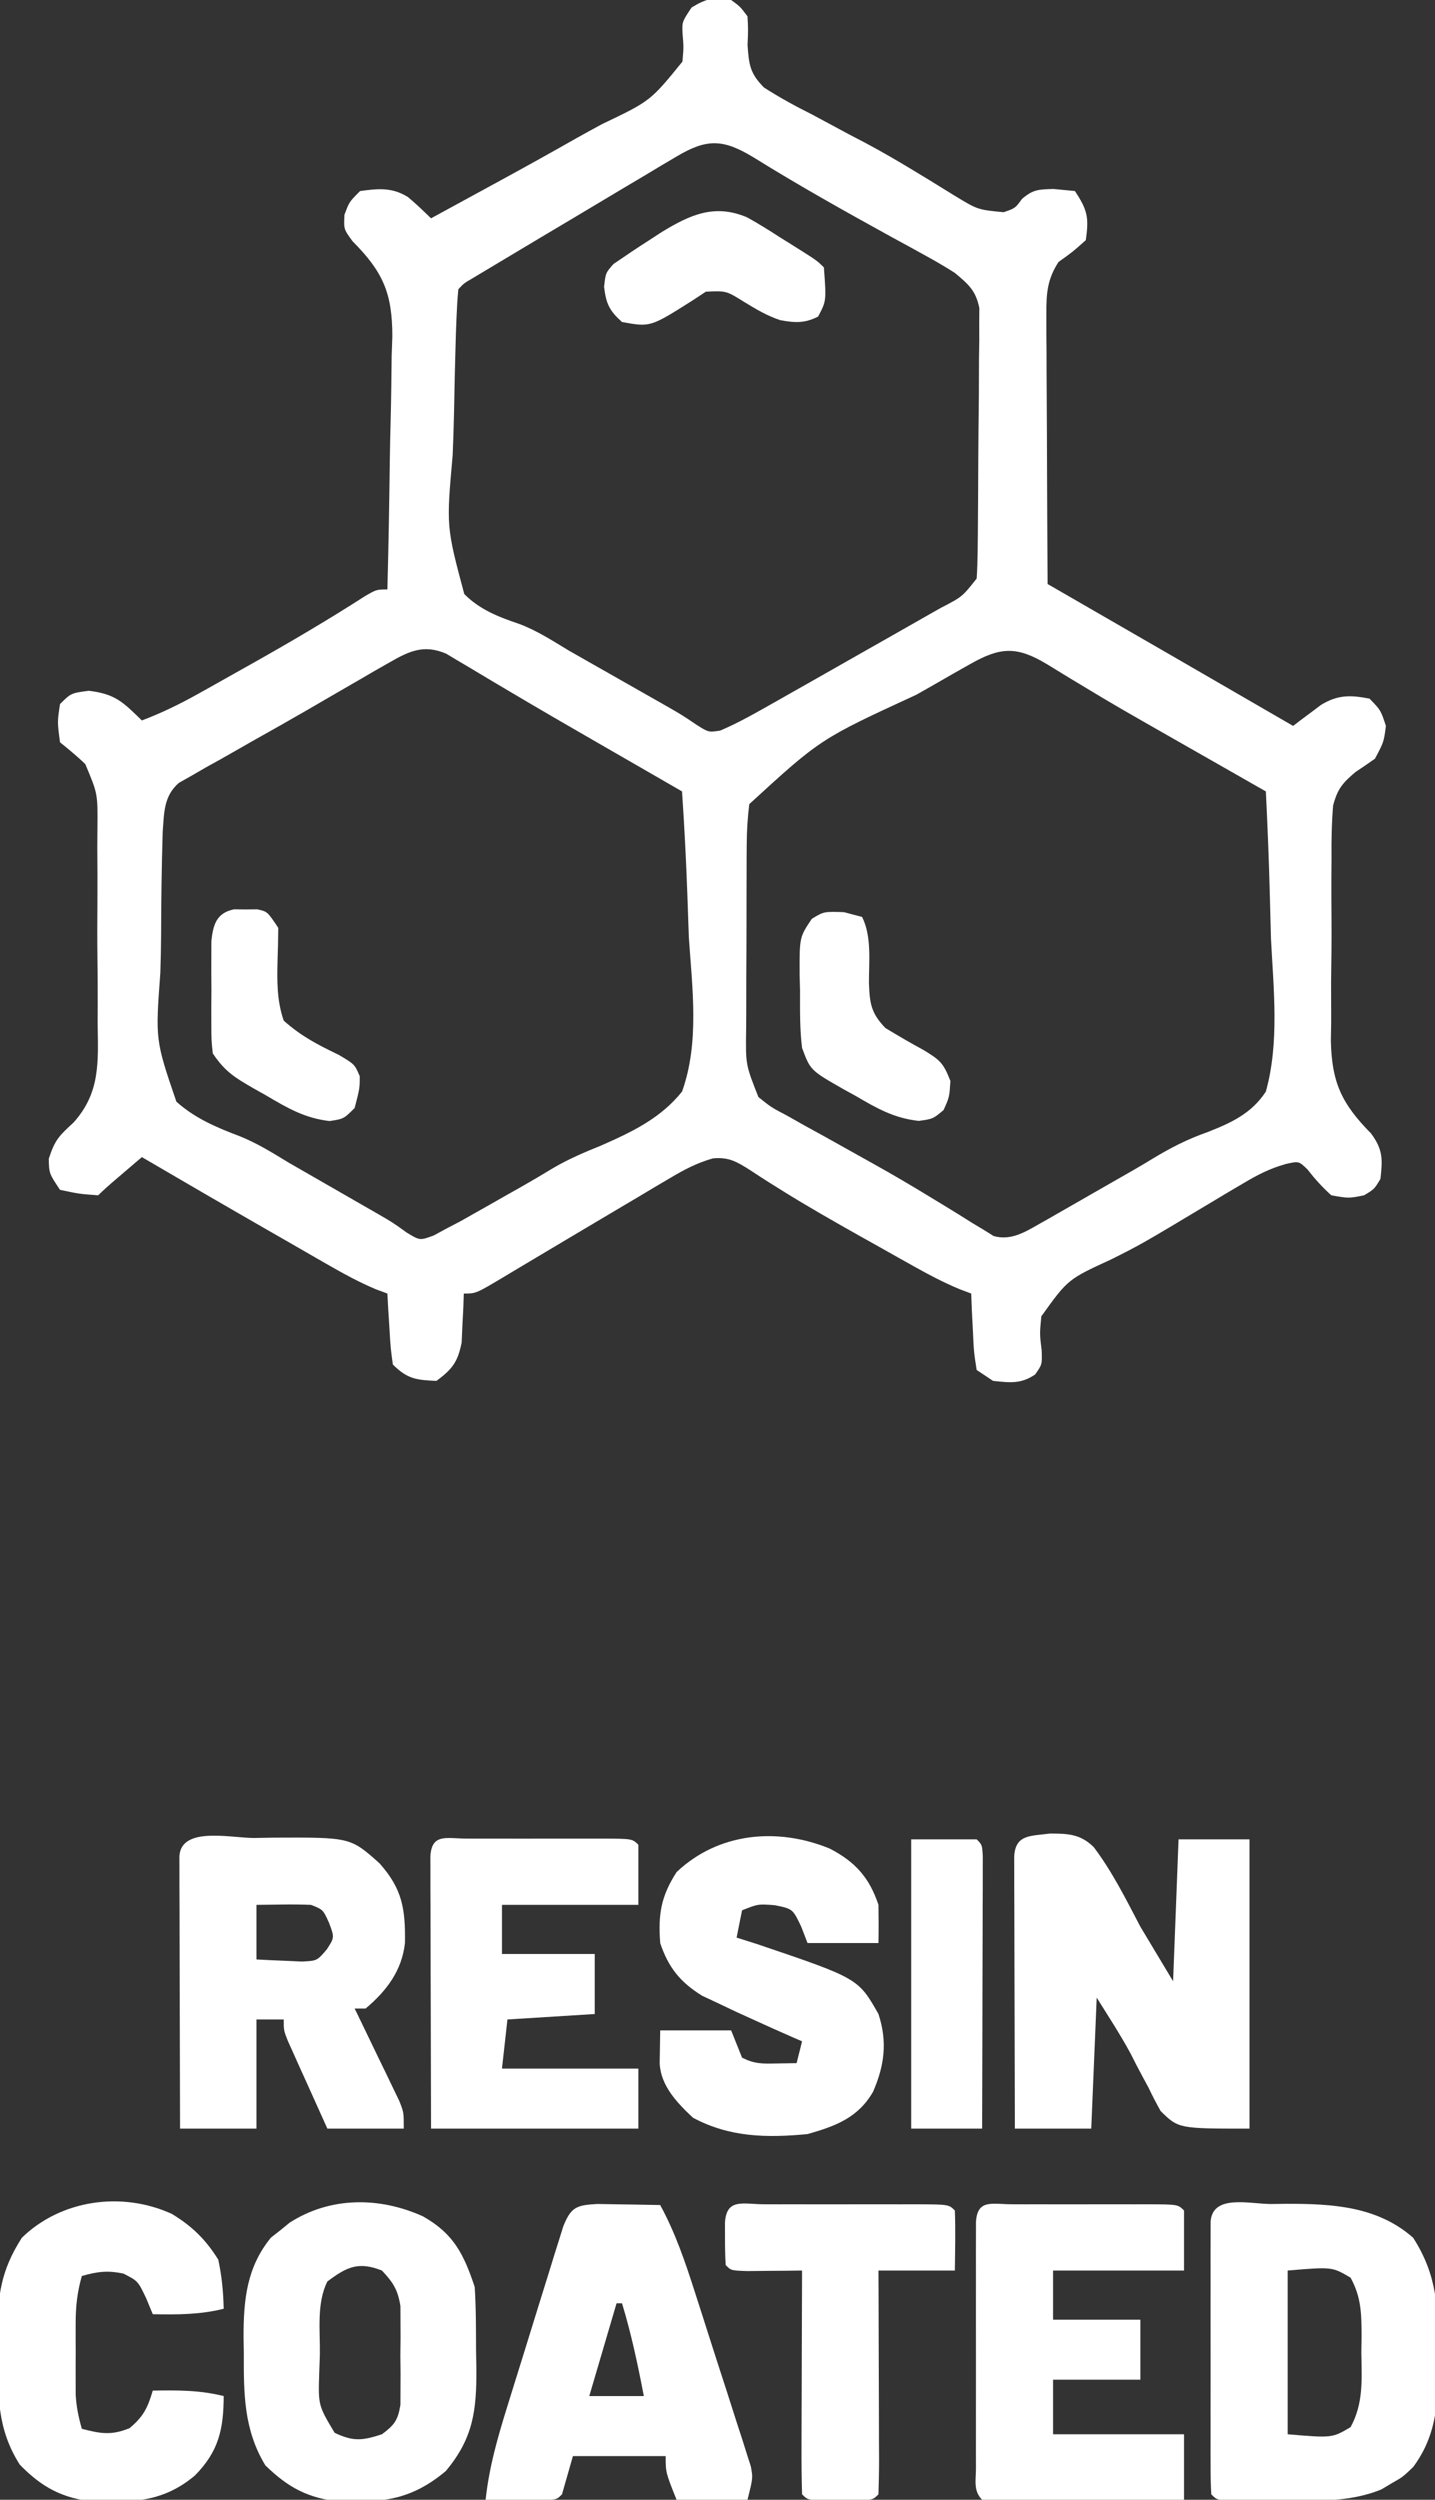
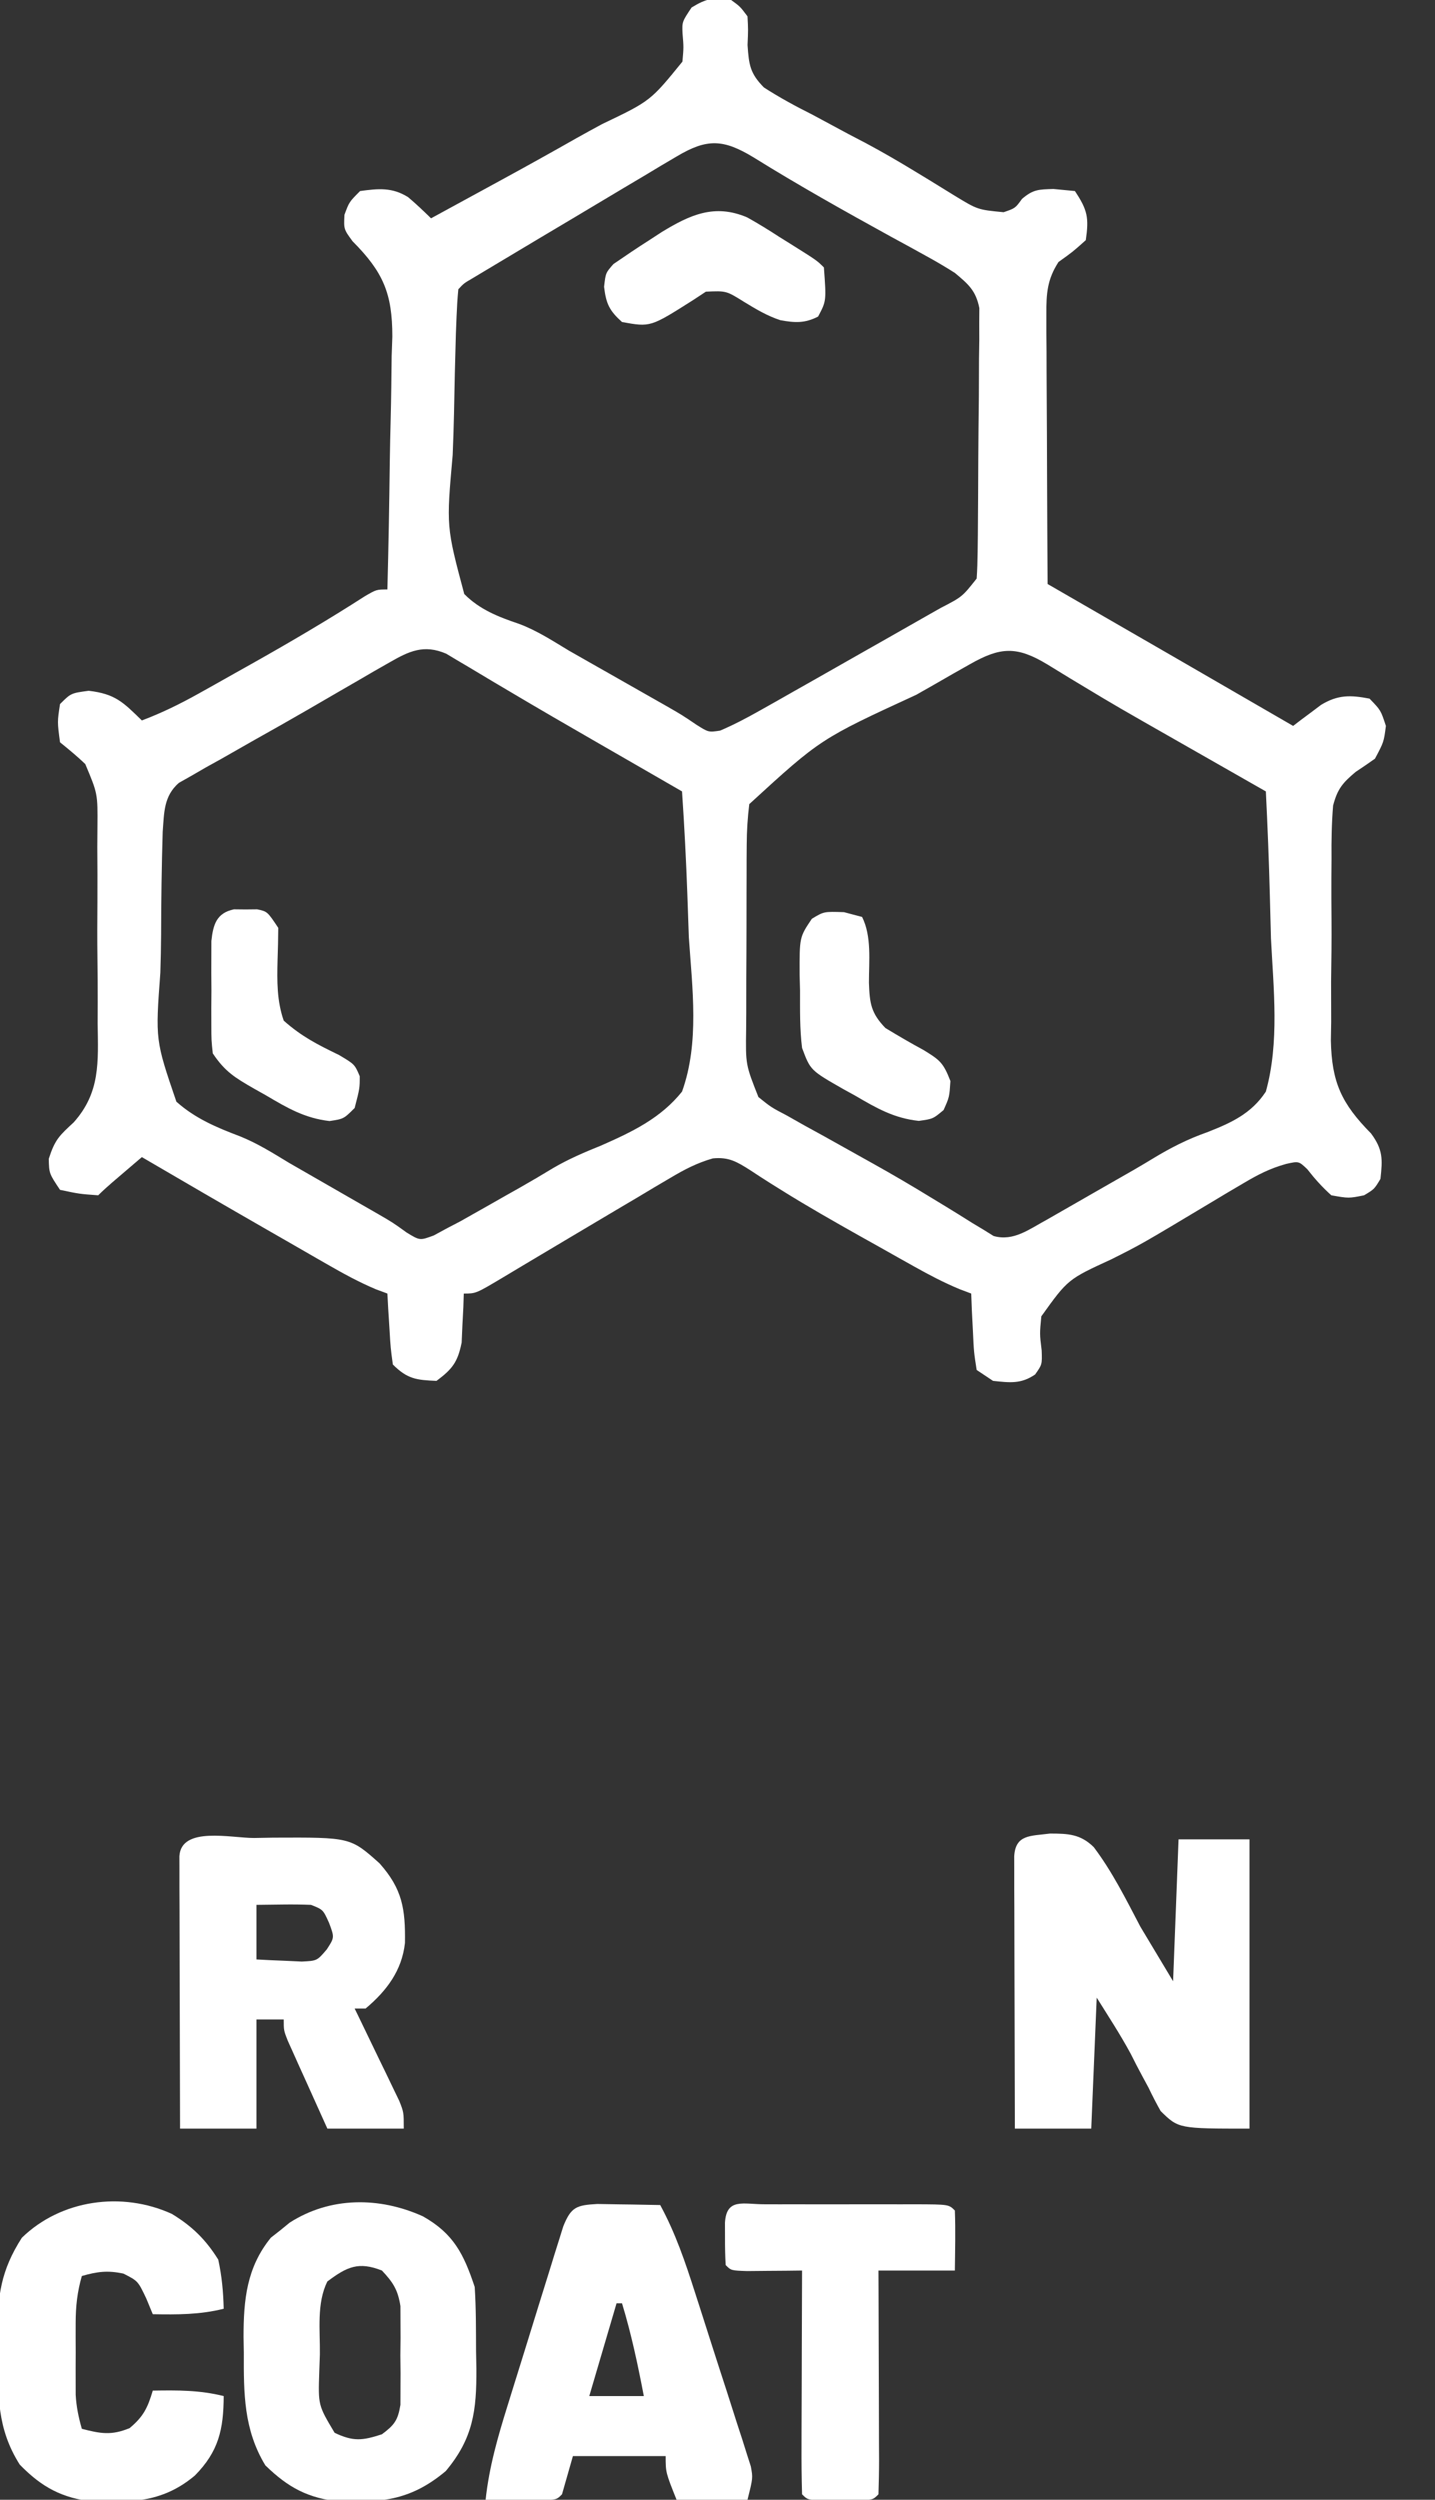
<svg xmlns="http://www.w3.org/2000/svg" width="263" height="458">
  <rect width="100%" height="100%" fill="#333333" stroke="none" />
  <path d="M0 0 C1.652 1.199 1.652 1.199 3 3 C3.129 5.453 3.129 5.453 3.008 8.25 C3.255 11.85 3.445 13.44 6.015 16.031 C8.894 17.888 11.812 19.465 14.875 21 C17.067 22.178 19.258 23.356 21.449 24.535 C22.549 25.11 23.649 25.685 24.783 26.278 C27.797 27.892 30.724 29.593 33.645 31.371 C34.5 31.89 35.355 32.409 36.237 32.943 C37.836 33.918 39.431 34.9 41.021 35.889 C45.186 38.421 45.186 38.421 49.938 38.883 C52.072 38.152 52.072 38.152 53.312 36.438 C55.388 34.669 56.377 34.717 59.062 34.625 C61.012 34.811 61.012 34.811 63 35 C65.33 38.496 65.588 39.887 65 44 C62.625 46.125 62.625 46.125 60 48 C57.932 51.189 57.756 53.746 57.773 57.503 C57.773 58.604 57.773 59.705 57.773 60.839 C57.784 62.021 57.794 63.204 57.805 64.422 C57.808 65.637 57.81 66.852 57.813 68.104 C57.824 71.986 57.85 75.868 57.875 79.75 C57.885 82.382 57.894 85.013 57.902 87.645 C57.924 94.096 57.958 100.548 58 107 C58.761 107.439 59.522 107.878 60.306 108.33 C74.544 116.54 88.779 124.759 103 133 C103.462 132.646 103.924 132.293 104.399 131.928 C105.015 131.47 105.631 131.011 106.266 130.539 C106.872 130.082 107.478 129.625 108.103 129.155 C111.202 127.268 113.508 127.328 117 128 C119.062 130.125 119.062 130.125 120 133 C119.625 135.938 119.625 135.938 118 139 C116.835 139.83 115.653 140.637 114.459 141.425 C112.073 143.43 111.118 144.547 110.326 147.591 C110.057 150.834 110.004 154.012 110.035 157.266 C110.022 159.048 110.022 159.048 110.008 160.867 C109.999 163.379 110.007 165.89 110.032 168.402 C110.062 172.225 110.013 176.041 109.955 179.863 C109.956 182.31 109.962 184.757 109.973 187.203 C109.953 188.336 109.934 189.468 109.914 190.635 C110.07 198.318 111.874 202.192 117.286 207.676 C119.474 210.643 119.403 212.393 119 216 C117.875 217.875 117.875 217.875 116 219 C113.188 219.562 113.188 219.562 110 219 C108.337 217.513 106.964 215.971 105.59 214.215 C104.028 212.732 104.028 212.732 101.722 213.249 C98.745 214.07 96.513 215.232 93.859 216.809 C92.878 217.386 91.898 217.963 90.887 218.557 C89.852 219.178 88.817 219.798 87.75 220.438 C75.186 227.965 75.186 227.965 69.676 230.73 C61.715 234.39 61.715 234.39 56.848 241.176 C56.539 244.396 56.539 244.396 56.914 247.434 C57 250 57 250 55.711 251.828 C53.11 253.609 51.069 253.32 48 253 C47.01 252.34 46.02 251.68 45 251 C44.488 247.742 44.488 247.742 44.312 243.875 C44.247 242.594 44.181 241.312 44.113 239.992 C44.057 238.511 44.057 238.511 44 237 C43.287 236.731 42.574 236.461 41.839 236.184 C38.951 234.98 36.3 233.588 33.57 232.059 C32.534 231.479 31.498 230.899 30.431 230.301 C29.34 229.686 28.249 229.071 27.125 228.438 C26.008 227.813 24.892 227.188 23.741 226.545 C18.84 223.79 13.963 221.02 9.195 218.039 C8.515 217.614 7.834 217.19 7.132 216.752 C5.914 215.982 4.704 215.2 3.504 214.402 C1.071 212.859 -0.44 211.943 -3.359 212.238 C-6.281 213.081 -8.527 214.256 -11.141 215.809 C-12.121 216.387 -13.102 216.965 -14.113 217.56 C-15.148 218.18 -16.183 218.799 -17.25 219.438 C-18.312 220.065 -19.375 220.692 -20.469 221.338 C-23.651 223.218 -26.826 225.107 -30 227 C-32.552 228.521 -35.104 230.043 -37.659 231.559 C-39.108 232.419 -40.554 233.284 -41.997 234.154 C-46.777 237 -46.777 237 -49 237 C-49.026 237.82 -49.052 238.64 -49.078 239.484 C-49.135 240.562 -49.192 241.64 -49.25 242.75 C-49.296 243.817 -49.343 244.885 -49.391 245.984 C-50.115 249.568 -51.093 250.833 -54 253 C-57.699 252.852 -59.358 252.642 -62 250 C-62.414 246.961 -62.414 246.961 -62.625 243.375 C-62.7 242.186 -62.775 240.998 -62.852 239.773 C-62.901 238.858 -62.95 237.943 -63 237 C-63.697 236.741 -64.395 236.482 -65.113 236.216 C-68.298 234.875 -71.195 233.273 -74.191 231.551 C-75.07 231.047 -75.07 231.047 -75.967 230.533 C-77.834 229.463 -79.698 228.388 -81.562 227.312 C-82.787 226.61 -84.012 225.907 -85.236 225.205 C-92.845 220.839 -100.429 216.43 -108 212 C-108.527 212.451 -109.055 212.901 -109.598 213.365 C-110.856 214.44 -112.113 215.515 -113.371 216.59 C-114.27 217.368 -115.159 218.159 -116 219 C-119.438 218.75 -119.438 218.75 -123 218 C-125 215 -125 215 -125.062 212.312 C-123.925 208.767 -123.119 208.069 -120.49 205.635 C-115.592 200.148 -116.006 194.588 -116.105 187.523 C-116.101 186.239 -116.097 184.955 -116.092 183.632 C-116.087 180.927 -116.105 178.224 -116.142 175.519 C-116.188 172.063 -116.175 168.611 -116.145 165.156 C-116.122 161.841 -116.147 158.526 -116.168 155.211 C-116.159 153.976 -116.15 152.742 -116.141 151.47 C-116.09 145.407 -116.09 145.407 -118.374 139.982 C-119.845 138.576 -121.418 137.279 -123 136 C-123.5 132.25 -123.5 132.25 -123 129 C-121 127 -121 127 -117.75 126.562 C-112.881 127.131 -111.448 128.636 -108 132 C-104.314 130.609 -100.937 128.946 -97.5 127.023 C-96.453 126.438 -95.407 125.853 -94.328 125.25 C-92.681 124.322 -92.681 124.322 -91 123.375 C-89.88 122.747 -88.761 122.119 -87.607 121.472 C-80.678 117.568 -73.848 113.561 -67.16 109.258 C-65 108 -65 108 -63 108 C-62.796 100.208 -62.657 92.417 -62.561 84.624 C-62.52 81.975 -62.466 79.328 -62.396 76.68 C-62.299 72.862 -62.254 69.046 -62.219 65.227 C-62.177 64.053 -62.136 62.88 -62.094 61.671 C-62.089 53.76 -63.769 49.845 -69.375 44.211 C-71 42 -71 42 -70.868 39.345 C-70 37 -70 37 -68 35 C-64.661 34.551 -62.146 34.283 -59.207 36.121 C-57.745 37.347 -56.365 38.668 -55 40 C-51.95 38.347 -48.904 36.685 -45.862 35.019 C-44.565 34.309 -43.268 33.602 -41.97 32.896 C-37.404 30.409 -32.865 27.881 -28.343 25.314 C-26.784 24.44 -25.216 23.579 -23.642 22.732 C-14.791 18.503 -14.791 18.503 -8.926 11.289 C-8.695 8.655 -8.695 8.655 -8.906 6.141 C-9 4 -9 4 -7.25 1.375 C-4.522 -0.292 -3.142 -0.564 0 0 Z M-9.938 28.641 C-11.39 29.497 -11.39 29.497 -12.873 30.37 C-13.905 30.991 -14.937 31.611 -16 32.25 C-17.058 32.877 -18.117 33.505 -19.207 34.151 C-22.477 36.092 -25.739 38.046 -29 40 C-30.998 41.189 -32.997 42.378 -34.996 43.566 C-38.457 45.629 -41.918 47.693 -45.371 49.77 C-46.051 50.178 -46.731 50.586 -47.431 51.007 C-48.98 51.907 -48.98 51.907 -50 53 C-50.161 54.643 -50.254 56.294 -50.32 57.944 C-50.362 58.999 -50.404 60.054 -50.447 61.141 C-50.597 65.996 -50.704 70.851 -50.79 75.707 C-50.846 78.266 -50.928 80.823 -51.036 83.38 C-52.205 96.5 -52.205 96.5 -48.912 108.834 C-46.09 111.687 -42.635 113.034 -38.889 114.297 C-35.626 115.511 -32.752 117.381 -29.781 119.176 C-28.573 119.869 -27.362 120.559 -26.148 121.244 C-25.549 121.584 -24.949 121.924 -24.331 122.275 C-23.727 122.617 -23.123 122.96 -22.5 123.312 C-20.641 124.369 -18.783 125.425 -16.925 126.482 C-15.261 127.429 -13.596 128.373 -11.932 129.318 C-9 131 -9 131 -6.365 132.782 C-4.147 134.183 -4.147 134.183 -2.012 133.861 C0.488 132.791 2.822 131.564 5.191 130.227 C6.21 129.654 7.229 129.081 8.279 128.491 C9.363 127.875 10.446 127.26 11.562 126.625 C12.67 125.999 13.778 125.373 14.92 124.728 C18.283 122.824 21.642 120.912 25 119 C25.995 118.437 26.99 117.874 28.015 117.294 C30.68 115.786 33.341 114.27 36 112.75 C36.8 112.297 37.6 111.844 38.424 111.377 C42.35 109.349 42.35 109.349 45 106 C45.111 104.357 45.159 102.71 45.177 101.063 C45.19 100.035 45.203 99.007 45.216 97.948 C45.223 96.833 45.231 95.719 45.238 94.57 C45.25 92.857 45.25 92.857 45.263 91.11 C45.277 88.691 45.287 86.271 45.295 83.852 C45.312 80.147 45.356 76.443 45.4 72.738 C45.411 70.391 45.419 68.043 45.426 65.695 C45.452 64.03 45.452 64.03 45.479 62.33 C45.476 61.296 45.473 60.261 45.47 59.196 C45.479 57.833 45.479 57.833 45.488 56.442 C44.845 53.225 43.483 52.073 41 50 C39.283 48.906 37.525 47.875 35.738 46.898 C34.709 46.33 33.68 45.762 32.62 45.176 C30.983 44.285 30.983 44.285 29.312 43.375 C20.812 38.697 12.371 33.968 4.128 28.845 C-1.431 25.477 -4.406 25.349 -9.938 28.641 Z M-62.648 121.387 C-64.018 122.167 -64.018 122.167 -65.416 122.963 C-66.392 123.532 -67.369 124.101 -68.375 124.688 C-69.381 125.268 -70.388 125.849 -71.424 126.447 C-73.541 127.671 -75.656 128.899 -77.77 130.13 C-80.957 131.975 -84.163 133.782 -87.375 135.582 C-89.375 136.72 -91.376 137.86 -93.375 139 C-94.326 139.527 -95.276 140.054 -96.255 140.596 C-97.128 141.101 -98 141.605 -98.898 142.125 C-99.668 142.561 -100.439 142.996 -101.232 143.445 C-104.006 145.885 -103.915 148.873 -104.183 152.439 C-104.37 158.708 -104.459 164.973 -104.472 171.245 C-104.491 173.575 -104.538 175.905 -104.614 178.233 C-105.525 190.566 -105.525 190.566 -101.674 201.844 C-98.25 204.906 -94.299 206.576 -90.039 208.182 C-86.814 209.476 -83.995 211.254 -81.023 213.055 C-78.808 214.329 -76.592 215.603 -74.375 216.875 C-72.133 218.164 -69.89 219.453 -67.648 220.742 C-66.681 221.298 -65.713 221.853 -64.716 222.425 C-62 224 -62 224 -59.459 225.829 C-57.049 227.299 -57.049 227.299 -54.489 226.351 C-53.667 225.905 -52.846 225.459 -52 225 C-51.221 224.594 -50.441 224.188 -49.638 223.77 C-48.828 223.312 -48.018 222.854 -47.184 222.383 C-45.787 221.594 -45.787 221.594 -44.361 220.789 C-43.396 220.24 -42.432 219.691 -41.438 219.125 C-40.531 218.615 -39.624 218.104 -38.689 217.578 C-36.681 216.44 -34.693 215.266 -32.721 214.066 C-29.843 212.372 -26.901 211.122 -23.806 209.871 C-18.163 207.384 -12.918 204.897 -9 200 C-5.78 191.047 -7.124 181.058 -7.75 171.75 C-7.85 169.155 -7.942 166.56 -8.023 163.965 C-8.243 157.635 -8.576 151.319 -9 145 C-9.761 144.561 -10.522 144.122 -11.306 143.67 C-13.298 142.521 -15.291 141.372 -17.283 140.223 C-19.646 138.86 -22.009 137.499 -24.374 136.138 C-29.872 132.973 -35.362 129.797 -40.816 126.555 C-41.678 126.045 -42.54 125.536 -43.428 125.011 C-45.027 124.065 -46.621 123.112 -48.21 122.151 C-48.922 121.731 -49.634 121.311 -50.367 120.879 C-50.977 120.514 -51.586 120.148 -52.214 119.772 C-56.332 117.992 -59.072 119.328 -62.648 121.387 Z M43.738 121.711 C42.709 122.292 41.68 122.873 40.62 123.472 C39.528 124.1 38.437 124.728 37.312 125.375 C35.641 126.325 35.641 126.325 33.935 127.294 C16.371 135.38 16.371 135.38 3.322 147.331 C3.022 149.819 2.867 152.206 2.855 154.711 C2.848 155.615 2.842 156.52 2.835 157.452 C2.834 158.416 2.833 159.381 2.832 160.375 C2.829 161.377 2.825 162.379 2.822 163.412 C2.817 165.526 2.815 167.641 2.815 169.756 C2.813 172.988 2.794 176.221 2.775 179.453 C2.772 181.51 2.77 183.568 2.77 185.625 C2.762 186.59 2.755 187.554 2.748 188.548 C2.65 195.065 2.65 195.065 5 201 C7.327 202.871 7.327 202.871 10.215 204.383 C11.285 204.988 12.355 205.593 13.458 206.217 C15.18 207.161 15.18 207.161 16.938 208.125 C18.117 208.782 19.295 209.441 20.473 210.101 C22.258 211.101 24.043 212.1 25.831 213.093 C29.529 215.151 33.166 217.285 36.773 219.496 C37.632 220.017 38.491 220.539 39.375 221.076 C40.966 222.046 42.549 223.029 44.123 224.026 C45.185 224.665 45.185 224.665 46.27 225.316 C46.874 225.692 47.478 226.068 48.101 226.455 C51.768 227.507 54.714 225.153 57.9 223.447 C58.951 222.844 60.003 222.242 61.086 221.621 C61.665 221.29 62.244 220.959 62.84 220.618 C64.066 219.916 65.292 219.213 66.516 218.508 C68.933 217.117 71.354 215.733 73.777 214.354 C74.991 213.653 76.196 212.936 77.393 212.206 C80.61 210.261 83.674 208.701 87.226 207.452 C91.619 205.736 95.346 204.044 98 200 C100.51 190.972 99.399 181.181 98.938 171.938 C98.862 169.329 98.794 166.72 98.732 164.111 C98.568 157.736 98.317 151.369 98 145 C97.241 144.568 96.482 144.135 95.699 143.69 C92.8 142.038 89.901 140.385 87.002 138.731 C85.712 137.996 84.423 137.261 83.133 136.526 C70.631 129.405 70.631 129.405 64.496 125.711 C63.721 125.245 62.945 124.779 62.146 124.298 C60.752 123.455 59.362 122.604 57.977 121.745 C52.345 118.34 49.351 118.515 43.738 121.711 Z " fill="#FFFFFF" transform="translate(134,0)" />
  <path d="M0 0 C3.32 0.004 5.562 0.086 8.011 2.476 C11.427 7 13.934 12.058 16.562 17.062 C18.543 20.363 20.523 23.663 22.562 27.062 C22.892 18.483 23.223 9.902 23.562 1.062 C27.852 1.062 32.142 1.062 36.562 1.062 C36.562 18.552 36.562 36.042 36.562 54.062 C23.562 54.062 23.562 54.062 20.281 50.844 C19.492 49.444 18.752 48.014 18.062 46.562 C17.686 45.866 17.31 45.17 16.922 44.453 C16.205 43.128 15.508 41.791 14.842 40.439 C12.926 36.879 10.705 33.491 8.562 30.062 C8.232 37.983 7.902 45.903 7.562 54.062 C2.942 54.062 -1.677 54.062 -6.438 54.062 C-6.462 46.675 -6.48 39.288 -6.492 31.901 C-6.497 29.385 -6.504 26.87 -6.513 24.355 C-6.525 20.748 -6.531 17.142 -6.535 13.535 C-6.54 12.403 -6.545 11.271 -6.551 10.104 C-6.551 9.063 -6.551 8.022 -6.551 6.949 C-6.553 6.028 -6.555 5.106 -6.558 4.157 C-6.327 0.139 -3.559 0.467 0 0 Z " fill="#FFFFFF" transform="translate(192.438,335.938)" />
-   <path d="M0 0 C0.922 -0.012 1.843 -0.024 2.793 -0.037 C11.183 -0.055 19.465 0.412 26 6.188 C30.441 13.121 30.61 19.082 30.5 27.188 C30.515 28.324 30.531 29.461 30.547 30.633 C30.516 37.304 30.042 42.706 26 48.188 C24.07 50.027 24.07 50.027 22.125 51.125 C21.17 51.695 21.17 51.695 20.195 52.277 C14.01 54.842 7.262 54.338 0.688 54.312 C-0.326 54.316 -1.34 54.32 -2.385 54.324 C-3.347 54.323 -4.309 54.322 -5.301 54.32 C-6.179 54.319 -7.057 54.318 -7.962 54.317 C-10 54.188 -10 54.188 -11 53.188 C-11.099 51.566 -11.128 49.941 -11.129 48.316 C-11.133 47.279 -11.136 46.241 -11.139 45.172 C-11.137 44.042 -11.135 42.913 -11.133 41.75 C-11.134 40.024 -11.134 40.024 -11.136 38.264 C-11.136 35.826 -11.135 33.388 -11.13 30.95 C-11.125 27.204 -11.13 23.457 -11.137 19.711 C-11.136 17.349 -11.135 14.987 -11.133 12.625 C-11.135 11.496 -11.137 10.367 -11.139 9.203 C-11.136 8.166 -11.133 7.128 -11.129 6.059 C-11.129 5.14 -11.128 4.222 -11.127 3.275 C-10.813 -1.88 -3.945 0.003 0 0 Z M3 12.188 C3 22.087 3 31.988 3 42.188 C11.144 42.878 11.144 42.878 14.531 40.875 C16.928 36.489 16.576 32.098 16.5 27.188 C16.523 25.691 16.523 25.691 16.547 24.164 C16.525 20.1 16.499 17.1 14.531 13.5 C11.144 11.497 11.144 11.497 3 12.188 Z " fill="#FFFFFF" transform="translate(233,403.812)" />
  <path d="M0 0 C1.753 -0.031 1.753 -0.031 3.541 -0.062 C17.653 -0.126 17.653 -0.126 22.986 4.632 C27.195 9.347 27.749 13.022 27.656 19.227 C27.106 24.313 24.259 28.045 20.438 31.25 C19.777 31.25 19.117 31.25 18.438 31.25 C18.71 31.81 18.983 32.37 19.264 32.947 C20.494 35.482 21.716 38.022 22.938 40.562 C23.367 41.444 23.796 42.325 24.238 43.232 C24.644 44.08 25.05 44.928 25.469 45.801 C25.846 46.581 26.223 47.361 26.611 48.165 C27.438 50.25 27.438 50.25 27.438 53.25 C22.817 53.25 18.198 53.25 13.438 53.25 C12.1 50.294 10.767 47.335 9.438 44.375 C9.056 43.533 8.674 42.691 8.281 41.824 C7.92 41.019 7.559 40.213 7.188 39.383 C6.852 38.639 6.517 37.896 6.172 37.129 C5.438 35.25 5.438 35.25 5.438 33.25 C3.788 33.25 2.138 33.25 0.438 33.25 C0.438 39.85 0.438 46.45 0.438 53.25 C-4.183 53.25 -8.803 53.25 -13.562 53.25 C-13.587 45.863 -13.605 38.475 -13.617 31.088 C-13.622 28.573 -13.629 26.058 -13.638 23.542 C-13.65 19.936 -13.656 16.329 -13.66 12.723 C-13.665 11.59 -13.67 10.458 -13.676 9.292 C-13.676 8.251 -13.676 7.21 -13.676 6.137 C-13.678 5.215 -13.68 4.294 -13.683 3.344 C-13.364 -2.203 -4.153 0.018 0 0 Z M0.438 12.25 C0.438 15.55 0.438 18.85 0.438 22.25 C2.207 22.358 3.978 22.436 5.75 22.5 C7.229 22.57 7.229 22.57 8.738 22.641 C11.549 22.504 11.549 22.504 13.336 20.402 C14.748 18.229 14.748 18.229 13.75 15.562 C12.65 13.124 12.65 13.124 10.438 12.25 C8.73 12.18 7.021 12.166 5.312 12.188 C3.704 12.208 2.095 12.229 0.438 12.25 Z " fill="#FFFFFF" transform="translate(46.562,336.75)" />
  <path d="M0 0 C5.618 3.165 7.482 6.885 9.5 12.938 C9.759 16.85 9.731 20.768 9.75 24.688 C9.771 25.76 9.791 26.832 9.812 27.938 C9.85 35.584 9.237 40.683 4.188 46.688 C-2.008 51.874 -7.206 52.472 -15.078 52.289 C-21.017 51.679 -24.649 49.74 -28.875 45.625 C-32.839 39.07 -32.838 32.462 -32.812 25 C-32.829 24.049 -32.845 23.099 -32.861 22.119 C-32.866 15.336 -32.3 9.374 -27.852 3.914 C-27.282 3.468 -26.712 3.022 -26.125 2.562 C-25.56 2.101 -24.996 1.64 -24.414 1.164 C-16.954 -3.617 -7.975 -3.592 0 0 Z M-17.5 11.938 C-19.497 15.932 -18.816 20.92 -18.875 25.312 C-18.912 26.367 -18.95 27.421 -18.988 28.508 C-19.193 34.612 -19.193 34.612 -16.172 39.668 C-12.747 41.295 -11.077 41.104 -7.5 39.938 C-5.225 38.24 -4.572 37.382 -4.112 34.549 C-4.108 33.627 -4.105 32.704 -4.102 31.754 C-4.098 30.744 -4.094 29.734 -4.09 28.693 C-4.101 27.64 -4.113 26.586 -4.125 25.5 C-4.113 24.45 -4.102 23.4 -4.09 22.318 C-4.094 21.307 -4.098 20.296 -4.102 19.254 C-4.105 18.33 -4.108 17.407 -4.112 16.455 C-4.571 13.48 -5.452 12.115 -7.5 9.938 C-11.786 8.246 -13.907 9.242 -17.5 11.938 Z " fill="#FFFFFF" transform="translate(77.5,406.062)" />
  <path d="M0 0 C1.383 0.013 2.766 0.037 4.148 0.07 C4.855 0.079 5.561 0.088 6.289 0.098 C8.034 0.121 9.779 0.157 11.523 0.195 C14.329 5.358 16.127 10.679 17.914 16.266 C18.223 17.224 18.532 18.183 18.85 19.171 C19.498 21.189 20.143 23.207 20.786 25.227 C21.773 28.32 22.777 31.408 23.781 34.496 C24.41 36.461 25.037 38.425 25.664 40.391 C25.966 41.314 26.268 42.237 26.579 43.188 C26.985 44.479 26.985 44.479 27.399 45.797 C27.762 46.929 27.762 46.929 28.132 48.084 C28.523 50.195 28.523 50.195 27.523 54.195 C23.233 54.195 18.943 54.195 14.523 54.195 C12.523 49.195 12.523 49.195 12.523 46.195 C6.913 46.195 1.303 46.195 -4.477 46.195 C-5.137 48.505 -5.797 50.815 -6.477 53.195 C-7.477 54.195 -7.477 54.195 -10.418 54.293 C-11.613 54.281 -12.808 54.27 -14.039 54.258 C-15.835 54.244 -15.835 54.244 -17.668 54.23 C-18.595 54.219 -19.522 54.207 -20.477 54.195 C-19.822 48.124 -18.207 42.556 -16.387 36.738 C-16.082 35.754 -15.778 34.77 -15.464 33.756 C-14.822 31.687 -14.177 29.619 -13.53 27.551 C-12.538 24.378 -11.558 21.202 -10.58 18.025 C-9.954 16.013 -9.327 14 -8.699 11.988 C-8.406 11.036 -8.114 10.084 -7.812 9.103 C-7.535 8.225 -7.258 7.347 -6.973 6.442 C-6.611 5.281 -6.611 5.281 -6.242 4.097 C-4.813 0.545 -3.828 0.215 0 0 Z M3.523 18.195 C1.873 23.805 0.223 29.415 -1.477 35.195 C1.823 35.195 5.123 35.195 8.523 35.195 C7.418 29.43 6.232 23.811 4.523 18.195 C4.193 18.195 3.863 18.195 3.523 18.195 Z " fill="#FFFFFF" transform="translate(109.477,403.805)" />
-   <path d="M0 0 C4.662 2.412 7.267 5.3 8.938 10.312 C8.977 12.645 8.982 14.98 8.938 17.312 C4.647 17.312 0.357 17.312 -4.062 17.312 C-4.434 16.343 -4.805 15.374 -5.188 14.375 C-6.765 11.044 -6.765 11.044 -10.062 10.375 C-13.115 10.143 -13.115 10.143 -16.062 11.312 C-16.392 12.963 -16.723 14.613 -17.062 16.312 C-15.825 16.704 -14.588 17.096 -13.312 17.5 C5.22 23.775 5.22 23.775 8.938 30.312 C10.598 35.399 10.059 39.687 7.949 44.555 C5.193 49.343 1.014 50.87 -4.062 52.312 C-11.56 53.029 -18.364 52.901 -25.062 49.312 C-27.954 46.595 -30.954 43.48 -31.16 39.367 C-31.128 37.349 -31.095 35.331 -31.062 33.312 C-26.773 33.312 -22.483 33.312 -18.062 33.312 C-17.402 34.962 -16.742 36.612 -16.062 38.312 C-13.775 39.456 -12.47 39.416 -9.938 39.375 C-8.019 39.344 -8.019 39.344 -6.062 39.312 C-5.732 37.992 -5.402 36.672 -5.062 35.312 C-5.828 34.984 -5.828 34.984 -6.609 34.648 C-9.105 33.56 -11.585 32.442 -14.062 31.312 C-15.095 30.842 -16.128 30.371 -17.191 29.887 C-18.242 29.388 -19.293 28.889 -20.375 28.375 C-21.361 27.912 -22.347 27.449 -23.363 26.973 C-27.381 24.501 -29.575 21.776 -31.062 17.312 C-31.459 12.064 -30.928 8.759 -28.062 4.312 C-20.438 -2.91 -9.638 -3.948 0 0 Z " fill="#FFFFFF" transform="translate(152.062,338.688)" />
-   <path d="M0 0 C0.779 0.002 1.558 0.004 2.361 0.006 C3.156 0.005 3.952 0.004 4.771 0.003 C6.456 0.003 8.14 0.004 9.825 0.009 C12.413 0.014 15 0.009 17.588 0.002 C19.22 0.003 20.853 0.004 22.486 0.006 C23.265 0.004 24.044 0.002 24.847 0 C30.309 0.024 30.309 0.024 31.424 1.139 C31.424 4.769 31.424 8.399 31.424 12.139 C23.504 12.139 15.584 12.139 7.424 12.139 C7.424 15.109 7.424 18.079 7.424 21.139 C12.704 21.139 17.984 21.139 23.424 21.139 C23.424 24.769 23.424 28.399 23.424 32.139 C18.144 32.139 12.864 32.139 7.424 32.139 C7.424 35.439 7.424 38.739 7.424 42.139 C15.344 42.139 23.264 42.139 31.424 42.139 C31.424 46.099 31.424 50.059 31.424 54.139 C26.173 54.164 20.922 54.182 15.67 54.194 C13.883 54.199 12.095 54.206 10.307 54.214 C7.743 54.226 5.179 54.232 2.615 54.237 C1.409 54.244 1.409 54.244 0.178 54.252 C-1.74 54.252 -3.659 54.201 -5.576 54.139 C-7.231 52.485 -6.704 50.543 -6.706 48.268 C-6.709 47.23 -6.712 46.192 -6.715 45.123 C-6.713 43.994 -6.711 42.865 -6.709 41.701 C-6.711 39.976 -6.711 39.976 -6.712 38.215 C-6.713 35.777 -6.711 33.34 -6.707 30.902 C-6.701 27.155 -6.707 23.409 -6.713 19.662 C-6.712 17.3 -6.711 14.938 -6.709 12.576 C-6.711 11.447 -6.713 10.318 -6.715 9.155 C-6.712 8.117 -6.709 7.079 -6.706 6.01 C-6.705 5.092 -6.704 4.173 -6.703 3.227 C-6.443 -1.054 -3.635 0.016 0 0 Z " fill="#FFFFFF" transform="translate(185.576,403.861)" />
-   <path d="M0 0 C0.779 0.002 1.558 0.004 2.361 0.006 C3.156 0.005 3.952 0.004 4.771 0.003 C6.456 0.003 8.14 0.004 9.825 0.009 C12.413 0.014 15 0.009 17.588 0.002 C19.22 0.003 20.853 0.004 22.486 0.006 C23.265 0.004 24.044 0.002 24.847 0 C30.309 0.024 30.309 0.024 31.424 1.139 C31.424 4.769 31.424 8.399 31.424 12.139 C23.174 12.139 14.924 12.139 6.424 12.139 C6.424 15.109 6.424 18.079 6.424 21.139 C12.034 21.139 17.644 21.139 23.424 21.139 C23.424 24.769 23.424 28.399 23.424 32.139 C15.504 32.634 15.504 32.634 7.424 33.139 C7.094 36.109 6.764 39.079 6.424 42.139 C14.674 42.139 22.924 42.139 31.424 42.139 C31.424 45.769 31.424 49.399 31.424 53.139 C18.884 53.139 6.344 53.139 -6.576 53.139 C-6.599 45.752 -6.619 38.364 -6.631 30.977 C-6.636 28.462 -6.643 25.946 -6.652 23.431 C-6.664 19.825 -6.67 16.218 -6.674 12.612 C-6.679 11.479 -6.684 10.347 -6.69 9.18 C-6.69 8.139 -6.69 7.098 -6.69 6.026 C-6.692 5.104 -6.694 4.183 -6.697 3.233 C-6.45 -1.056 -3.639 0.016 0 0 Z " fill="#FFFFFF" transform="translate(85.576,336.861)" />
  <path d="M0 0 C3.682 2.234 6.204 4.687 8.5 8.375 C9.159 11.379 9.425 14.304 9.5 17.375 C5.091 18.477 1.016 18.452 -3.5 18.375 C-3.892 17.426 -4.284 16.477 -4.688 15.5 C-6.217 12.287 -6.217 12.287 -8.875 10.938 C-11.782 10.315 -13.662 10.564 -16.5 11.375 C-17.346 14.318 -17.628 16.941 -17.633 20 C-17.634 20.871 -17.635 21.743 -17.637 22.641 C-17.633 23.543 -17.629 24.445 -17.625 25.375 C-17.629 26.277 -17.633 27.18 -17.637 28.109 C-17.635 29.416 -17.635 29.416 -17.633 30.75 C-17.632 31.541 -17.631 32.333 -17.629 33.148 C-17.502 35.345 -17.106 37.265 -16.5 39.375 C-13.033 40.262 -11.108 40.624 -7.75 39.25 C-5.201 37.126 -4.435 35.521 -3.5 32.375 C1.016 32.298 5.091 32.273 9.5 33.375 C9.472 39.485 8.576 43.511 4.215 47.934 C-1.485 52.725 -7.098 52.91 -14.336 52.727 C-20.134 52.082 -23.841 50.077 -27.875 45.938 C-32.091 39.289 -31.866 33.238 -31.875 25.562 C-31.899 24.412 -31.924 23.262 -31.949 22.076 C-31.974 15.012 -31.333 10.36 -27.5 4.375 C-20.331 -2.611 -9.156 -4.185 0 0 Z " fill="#FFFFFF" transform="translate(31.5,405.625)" />
  <path d="M0 0 C1.3 0.003 1.3 0.003 2.626 0.006 C3.51 0.005 4.394 0.004 5.305 0.003 C7.178 0.003 9.051 0.004 10.924 0.009 C13.801 0.014 16.679 0.009 19.556 0.002 C21.371 0.003 23.186 0.004 25.001 0.006 C25.868 0.004 26.735 0.002 27.627 0 C33.699 0.024 33.699 0.024 34.814 1.139 C34.957 4.808 34.856 8.466 34.814 12.139 C30.194 12.139 25.574 12.139 20.814 12.139 C20.822 13.994 20.822 13.994 20.83 15.887 C20.848 20.458 20.859 25.03 20.869 29.601 C20.874 31.583 20.881 33.565 20.889 35.546 C20.901 38.388 20.907 41.23 20.911 44.073 C20.917 44.964 20.922 45.856 20.927 46.775 C20.927 48.896 20.876 51.018 20.814 53.139 C19.814 54.139 19.814 54.139 17.126 54.272 C16.033 54.269 14.94 54.267 13.814 54.264 C12.721 54.267 11.627 54.269 10.501 54.272 C7.814 54.139 7.814 54.139 6.814 53.139 C6.725 50.109 6.699 47.102 6.716 44.073 C6.717 43.164 6.719 42.255 6.72 41.319 C6.726 38.405 6.739 35.491 6.751 32.576 C6.756 30.606 6.761 28.635 6.765 26.664 C6.776 21.823 6.793 16.981 6.814 12.139 C5.423 12.156 5.423 12.156 4.005 12.174 C2.808 12.183 1.61 12.192 0.376 12.201 C-0.819 12.213 -2.014 12.225 -3.245 12.237 C-6.186 12.139 -6.186 12.139 -7.186 11.139 C-7.285 9.475 -7.316 7.806 -7.311 6.139 C-7.314 5.231 -7.316 4.324 -7.319 3.389 C-7.046 -1.244 -3.922 0.016 0 0 Z " fill="#FFFFFF" transform="translate(140.186,403.861)" />
-   <path d="M0 0 C3.96 0 7.92 0 12 0 C13 1 13 1 13.12 3.094 C13.117 4.477 13.117 4.477 13.114 5.887 C13.113 6.928 13.113 7.969 13.113 9.042 C13.108 10.174 13.103 11.306 13.098 12.473 C13.096 13.625 13.095 14.778 13.093 15.966 C13.088 19.665 13.075 23.364 13.062 27.062 C13.057 29.563 13.053 32.064 13.049 34.564 C13.038 40.71 13.02 46.855 13 53 C8.71 53 4.42 53 0 53 C0 35.51 0 18.02 0 0 Z " fill="#FFFFFF" transform="translate(167,337)" />
  <path d="M0 0 C1.093 0.289 2.186 0.578 3.312 0.875 C5.097 4.444 4.559 8.968 4.566 12.934 C4.698 16.697 4.936 18.486 7.594 21.234 C9.896 22.623 12.195 23.976 14.562 25.25 C17.548 27.084 18.183 27.54 19.5 30.938 C19.312 33.875 19.312 33.875 18.25 36.25 C16.312 37.875 16.312 37.875 13.707 38.242 C9.136 37.748 5.988 35.919 2.062 33.625 C1.343 33.229 0.624 32.834 -0.117 32.426 C-6.16 28.975 -6.16 28.975 -7.688 24.875 C-8.125 21.386 -8.058 17.889 -8.062 14.375 C-8.087 13.425 -8.111 12.475 -8.137 11.496 C-8.166 4.586 -8.166 4.586 -5.895 1.211 C-3.688 -0.125 -3.688 -0.125 0 0 Z " fill="#FFFFFF" transform="translate(154.688,167.125)" />
  <path d="M0 0 C1.052 0.012 1.052 0.012 2.125 0.023 C2.826 0.016 3.527 0.008 4.25 0 C6.125 0.398 6.125 0.398 8.125 3.398 C8.102 5.366 8.074 7.335 7.996 9.301 C7.898 13.124 7.859 16.752 9.125 20.398 C12.422 23.321 15.305 24.776 19.258 26.691 C22.125 28.398 22.125 28.398 23.055 30.574 C23.062 32.773 23.062 32.773 22.125 36.398 C20.125 38.398 20.125 38.398 17.516 38.793 C12.947 38.261 9.792 36.4 5.875 34.086 C4.796 33.48 4.796 33.48 3.695 32.861 C0.255 30.88 -1.619 29.783 -3.875 26.398 C-4.134 23.994 -4.134 23.994 -4.141 21.18 C-4.143 20.165 -4.146 19.151 -4.148 18.105 C-4.141 17.047 -4.133 15.989 -4.125 14.898 C-4.133 13.84 -4.14 12.782 -4.148 11.691 C-4.145 10.17 -4.145 10.17 -4.141 8.617 C-4.138 7.688 -4.136 6.76 -4.134 5.803 C-3.81 2.79 -3.198 0.68 0 0 Z " fill="#FFFFFF" transform="translate(42.875,166.602)" />
  <path d="M0 0 C2.032 1.127 3.978 2.334 5.925 3.602 C6.6 4.022 7.275 4.443 7.971 4.877 C12.78 7.894 12.78 7.894 14.05 9.164 C14.505 15.307 14.505 15.307 12.987 18.164 C10.559 19.417 8.74 19.311 6.081 18.832 C3.623 18.024 1.633 16.82 -0.575 15.477 C-3.847 13.436 -3.847 13.436 -7.575 13.602 C-8.359 14.117 -9.143 14.633 -9.95 15.164 C-17.749 20.11 -17.749 20.11 -22.95 19.164 C-25.273 17.074 -25.876 15.804 -26.236 12.707 C-25.95 10.164 -25.95 10.164 -24.517 8.539 C-22.345 7.049 -20.175 5.576 -17.95 4.164 C-16.817 3.425 -16.817 3.425 -15.661 2.672 C-10.534 -0.447 -6.003 -2.573 0 0 Z " fill="#FFFFFF" transform="translate(136.95,39.836)" />
</svg>